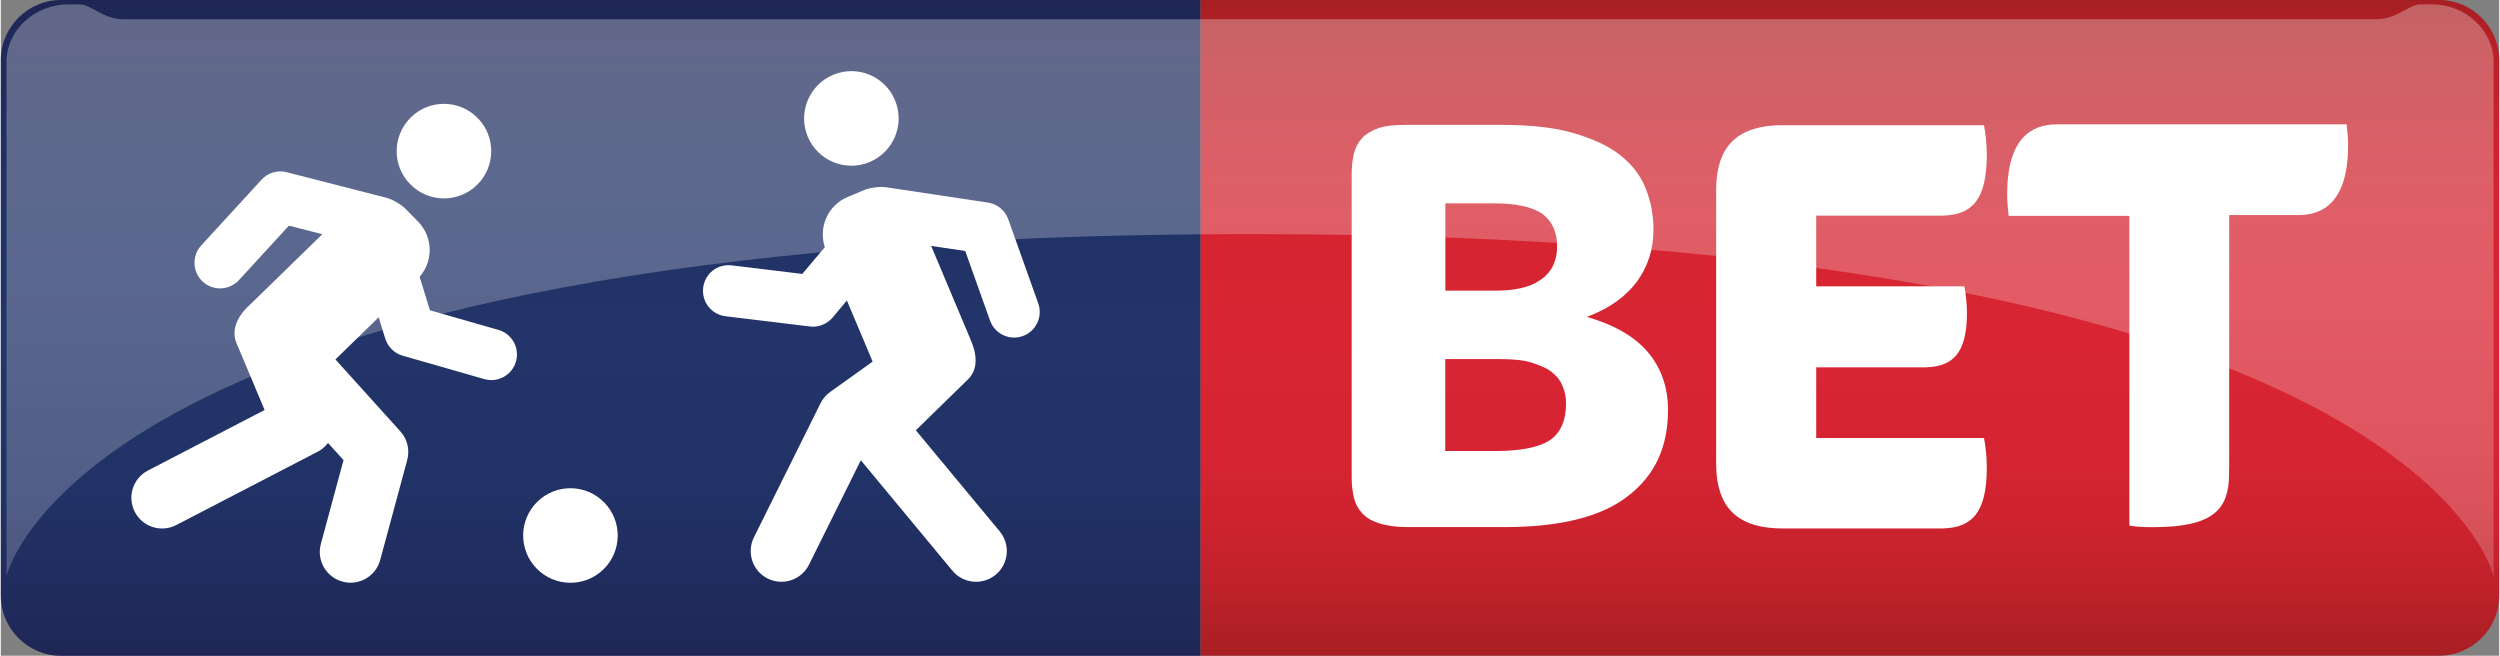
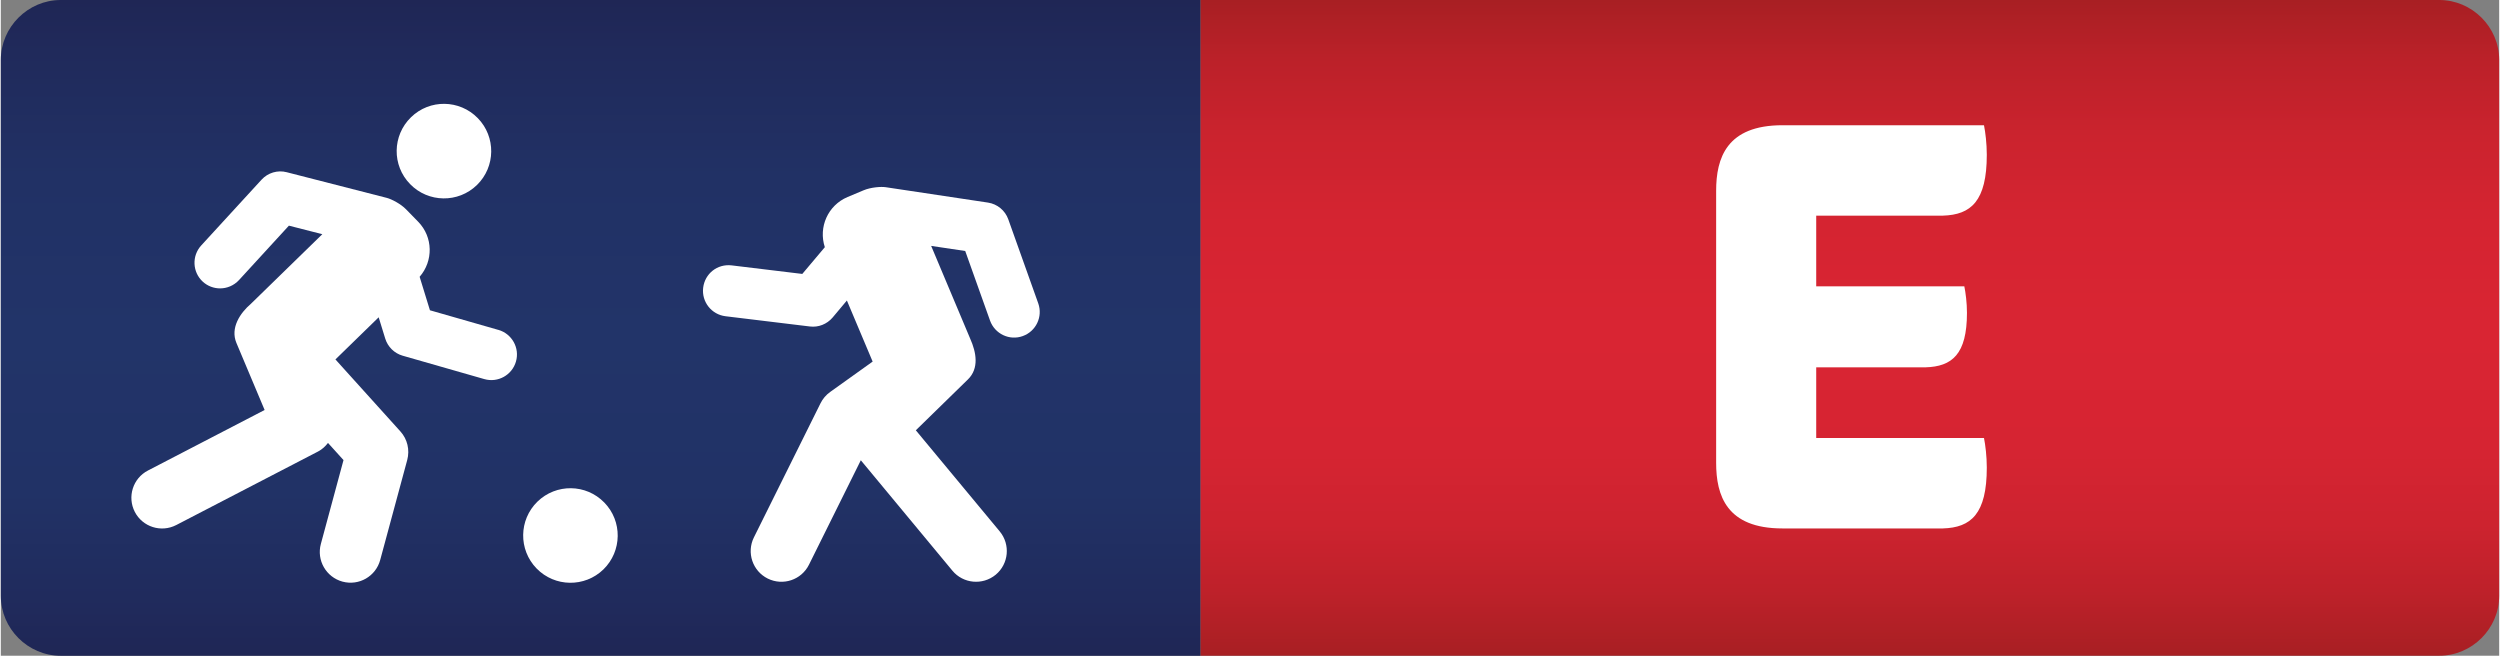
<svg xmlns="http://www.w3.org/2000/svg" id="Layer_1" data-name="Layer 1" width="15.06cm" height="3.95cm" viewBox="0 0 426.93 112.05">
  <rect x="0" y="0" width="426.93" height="112.05" fill="#808080" stroke="none" />
  <defs>
    <linearGradient id="linear-gradient" x1="102.51" y1="112.05" x2="102.51" y2="0" gradientUnits="userSpaceOnUse">
      <stop offset="0" stop-color="#1f2655" />
      <stop offset=".09" stop-color="#202b5d" />
      <stop offset=".25" stop-color="#213266" />
      <stop offset=".49" stop-color="#223469" />
      <stop offset=".73" stop-color="#213165" />
      <stop offset=".92" stop-color="#202a5b" />
      <stop offset="1" stop-color="#1f2655" />
    </linearGradient>
    <linearGradient id="linear-gradient-2" x1="315.97" y1="112.05" x2="315.97" y2="0" gradientUnits="userSpaceOnUse">
      <stop offset="0" stop-color="#a81f23" />
      <stop offset="0" stop-color="#a81f23" />
      <stop offset=".1" stop-color="#be212a" />
      <stop offset=".2" stop-color="#cd232f" />
      <stop offset=".32" stop-color="#d62432" />
      <stop offset=".49" stop-color="#d92533" />
      <stop offset=".66" stop-color="#d52431" />
      <stop offset=".79" stop-color="#cb232e" />
      <stop offset=".91" stop-color="#bb2129" />
      <stop offset="1" stop-color="#a81f23" />
    </linearGradient>
    <linearGradient id="linear-gradient-3" x1="213.46" y1="98.46" x2="213.46" y2=".75" gradientUnits="userSpaceOnUse">
      <stop offset="0" stop-color="#fff" stop-opacity=".2" />
      <stop offset="1" stop-color="#fff" stop-opacity=".3" />
    </linearGradient>
  </defs>
  <path d="m205.02,0H10.24C4.63,0,0,4.63,0,10.24v91.58c0,5.61,4.63,10.24,10.24,10.24h194.78V0Z" style="fill: url(#linear-gradient);" />
  <path d="m416.69,0h-211.67v112.05h211.67c5.61,0,10.24-4.63,10.24-10.24V10.24c0-5.61-4.63-10.24-10.24-10.24Z" style="fill: url(#linear-gradient-2);" />
  <g>
    <path d="m331.86,36.85c4.82-.14,7.51-2.48,7.51-10.4,0-1.93-.24-3.86-.48-5.05h-34.44c-9.54,0-11.33,5.6-11.33,11.21v46.48c0,5.6,1.79,11.21,11.33,11.21h27.41c4.82-.14,7.51-2.48,7.51-10.4,0-1.93-.24-3.86-.48-5.05h-28.67v-12.08h18.66c4.56-.13,7.1-2.22,7.1-9.31,0-1.73-.23-3.46-.45-4.53h-25.31v-12.08h21.64Z" style="fill: #fff;" />
-     <path d="m400.86,21.25h-49.54c-4.17,0-8.47,2.21-8.47,11.95,0,1.18.13,2.51.25,3.69h8.66s11.97,0,11.97,0v52.9c1.22.29,2.71.29,4.19.29,10.41,0,12.85-3.25,12.85-9.15v-.8s.02,0,.02,0v-43.38h11.85c4.17,0,8.47-2.21,8.47-11.95,0-1.18-.13-2.51-.25-3.54Z" style="fill: #fff;" />
-     <path d="m271.51,54.3l-.47-.15.5-.2c3.49-1.38,6.12-3.28,8.04-5.81,1.93-2.71,2.83-5.55,2.83-8.96,0-2.44-.44-4.73-1.34-7.01-.86-2.17-2.35-4.1-4.42-5.72-1.95-1.53-4.61-2.76-8.12-3.77-3.13-.9-7.14-1.34-12.26-1.34h-16.06c-2.16,0-3.64.17-4.78.55-1.26.47-2.21,1.04-2.81,1.7-.69.77-1.13,1.6-1.41,2.69-.25,1.13-.37,2.2-.37,3.41v51.91c0,1.2.12,2.28.37,3.39.23,1.02.69,1.91,1.41,2.7.67.74,1.59,1.3,2.81,1.7,1.32.44,3.06.68,4.9.68h16.65c9.46,0,16.51-1.76,20.97-5.23,4.68-3.54,6.95-8.4,6.95-14.84,0-3.56-1.03-6.71-3.07-9.36-2.13-2.77-5.6-4.91-10.33-6.35Zm-24.67-19.55h8.24c3.81,0,6.53.58,8.32,1.77,1.68,1.24,2.54,3.11,2.54,5.56,0,1.1-.14,1.94-.45,2.74-.31.91-.8,1.64-1.66,2.46-1.06.87-2.07,1.41-3.27,1.75-.98.29-2.65.64-5.11.64h-8.6v-14.92Zm17.75,40.55c-1.89,1.17-4.97,1.77-9.16,1.77h-8.6v-15.71h8.95c2.01,0,4.28.08,5.92.64,1.58.54,2.78,1.04,3.53,1.75h.01s.01.02.01.02c.84.7,1.42,1.54,1.77,2.57.31.8.45,1.63.45,2.62,0,2.96-.97,5.1-2.89,6.35Z" style="fill: #fff;" />
  </g>
-   <path d="m415.39.75s0,0-1.94,0-3.97,2.54-7.53,2.54H21c-3.56,0-5.58-2.54-7.53-2.54s-1.94,0-1.94,0C5.74.75.97,5.19.97,10.58v87.88s12.76-58.46,212.5-58.46c199.74,0,212.5,58.46,212.5,58.46V10.58c0-5.39-4.78-9.84-10.57-9.84Z" style="fill: url(#linear-gradient-3);" />
  <g>
    <path d="m81.36,31.62c3.2-3.12,3.26-8.24.15-11.43-3.12-3.2-8.23-3.27-11.42-.15-3.2,3.12-3.27,8.23-.15,11.42,3.11,3.2,8.23,3.26,11.42.16h0Z" style="fill: #fff;" />
    <path d="m91.7,85.72c-3.19,3.11-3.26,8.22-.15,11.42,3.11,3.2,8.23,3.27,11.43.16,3.19-3.12,3.26-8.24.14-11.43-3.12-3.2-8.22-3.26-11.42-.15h0Z" style="fill: #fff;" />
    <path d="m85.01,56.37l-11.68-3.35-1.76-5.72c2.35-2.7,2.31-6.78-.24-9.4l-2.07-2.12c-.93-.96-2.52-1.76-3.28-1.96l-17.12-4.39c-1.56-.41-3.22.09-4.31,1.28l-10.3,11.23c-1.63,1.78-1.52,4.55.26,6.19.84.77,1.9,1.15,2.96,1.15,1.18,0,2.36-.48,3.23-1.42l8.53-9.3,5.71,1.46-12.19,11.88c-1.87,1.6-3.56,4.14-2.49,6.7l4.82,11.46-19.93,10.34c-2.58,1.33-3.58,4.51-2.25,7.08,1.33,2.56,4.49,3.58,7.08,2.24l24.24-12.57c.69-.36,1.24-.88,1.69-1.46l2.65,2.93-3.87,14.33c-.76,2.79.9,5.68,3.7,6.44,2.83.76,5.69-.92,6.44-3.7l4.62-17.09c.46-1.72.03-3.56-1.17-4.88l-11.1-12.3,7.39-7.2,1.12,3.64c.44,1.41,1.55,2.51,2.97,2.92l13.96,4c2.33.67,4.75-.69,5.41-3,.67-2.32-.68-4.74-3-5.41h0Z" style="fill: #fff;" />
    <path d="m177.28,51.84l-5.12-14.36c-.54-1.52-1.88-2.62-3.47-2.86l-17.48-2.63c-.8-.12-2.55.01-3.78.53l-2.74,1.15c-3.36,1.42-5,5.16-3.88,8.57l-3.85,4.57-12.07-1.46c-2.46-.29-4.58,1.42-4.87,3.82-.29,2.4,1.42,4.58,3.82,4.87l14.42,1.75c1.44.18,2.9-.38,3.88-1.53l2.44-2.91,4.4,10.44-7.26,5.19c-.7.5-1.27,1.17-1.65,1.94l-11.38,22.91c-1.29,2.6-.23,5.75,2.37,7.04,2.59,1.28,5.74.24,7.04-2.37l8.86-17.85,15.65,18.87c1.84,2.22,5.15,2.54,7.4.69,2.23-1.85,2.54-5.16.69-7.4l-14.34-17.28,8.9-8.69c1.94-1.89,1.44-4.63.39-6.97l-6.67-15.85,5.82.87,4.24,11.89c.82,2.29,3.34,3.47,5.59,2.65,2.27-.81,3.46-3.31,2.65-5.59h0Z" style="fill: #fff;" />
-     <path d="m148.48,27.68c4.11-1.73,6.04-6.46,4.31-10.58-1.73-4.11-6.46-6.04-10.57-4.31-4.11,1.73-6.05,6.47-4.32,10.59,1.74,4.11,6.48,6.04,10.59,4.3h0Z" style="fill: #fff;" />
  </g>
</svg>